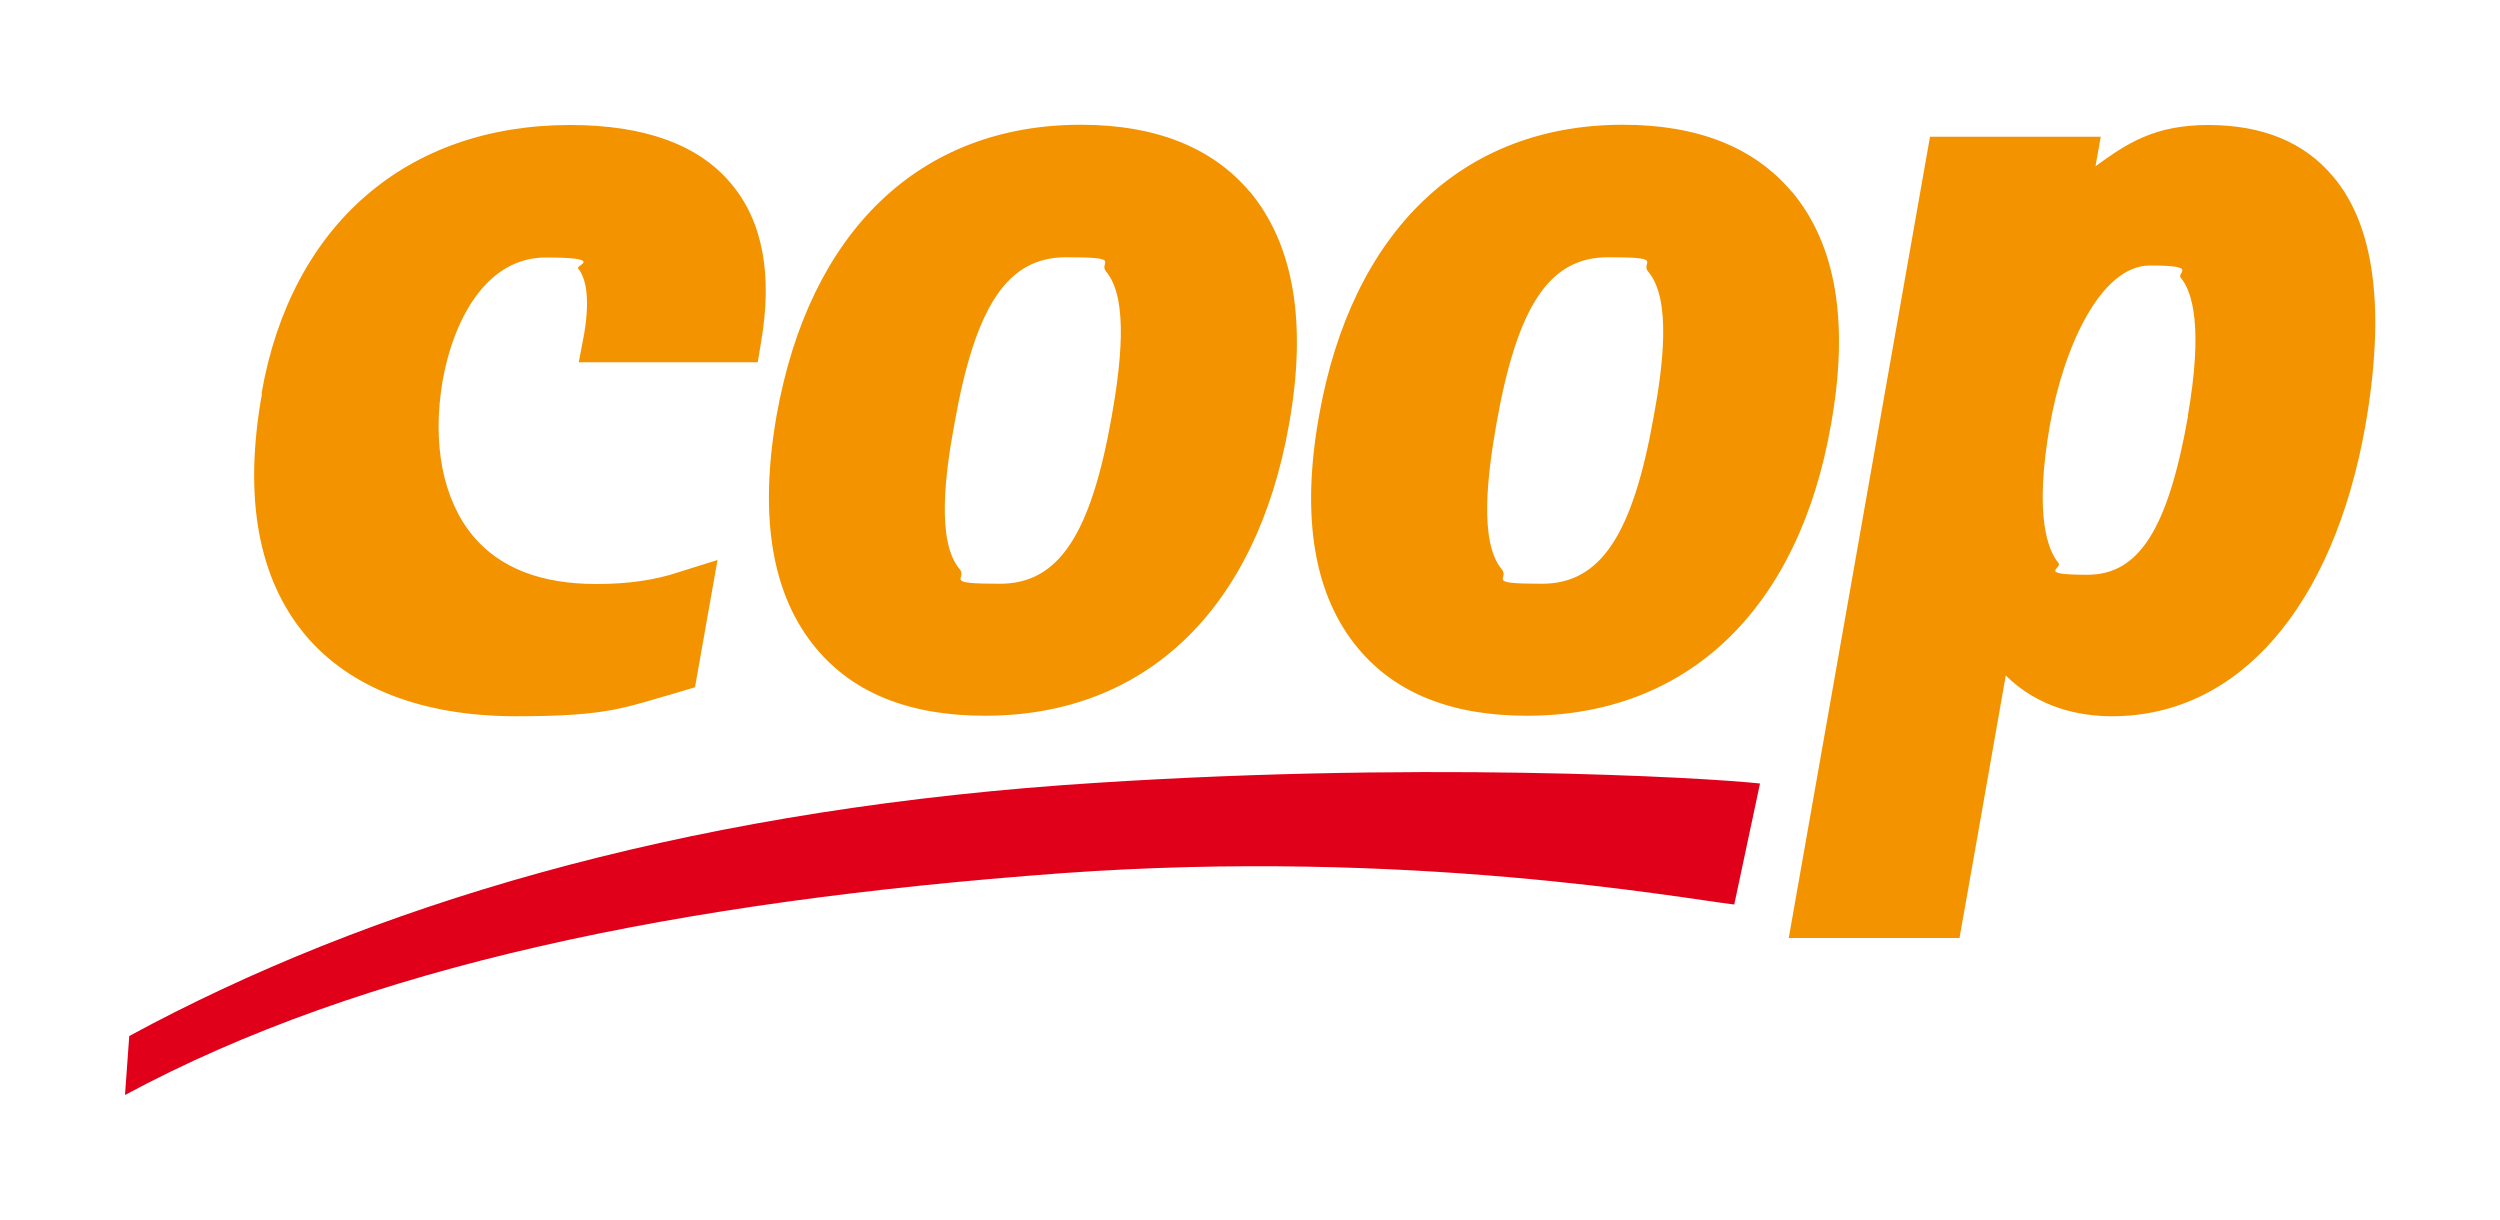
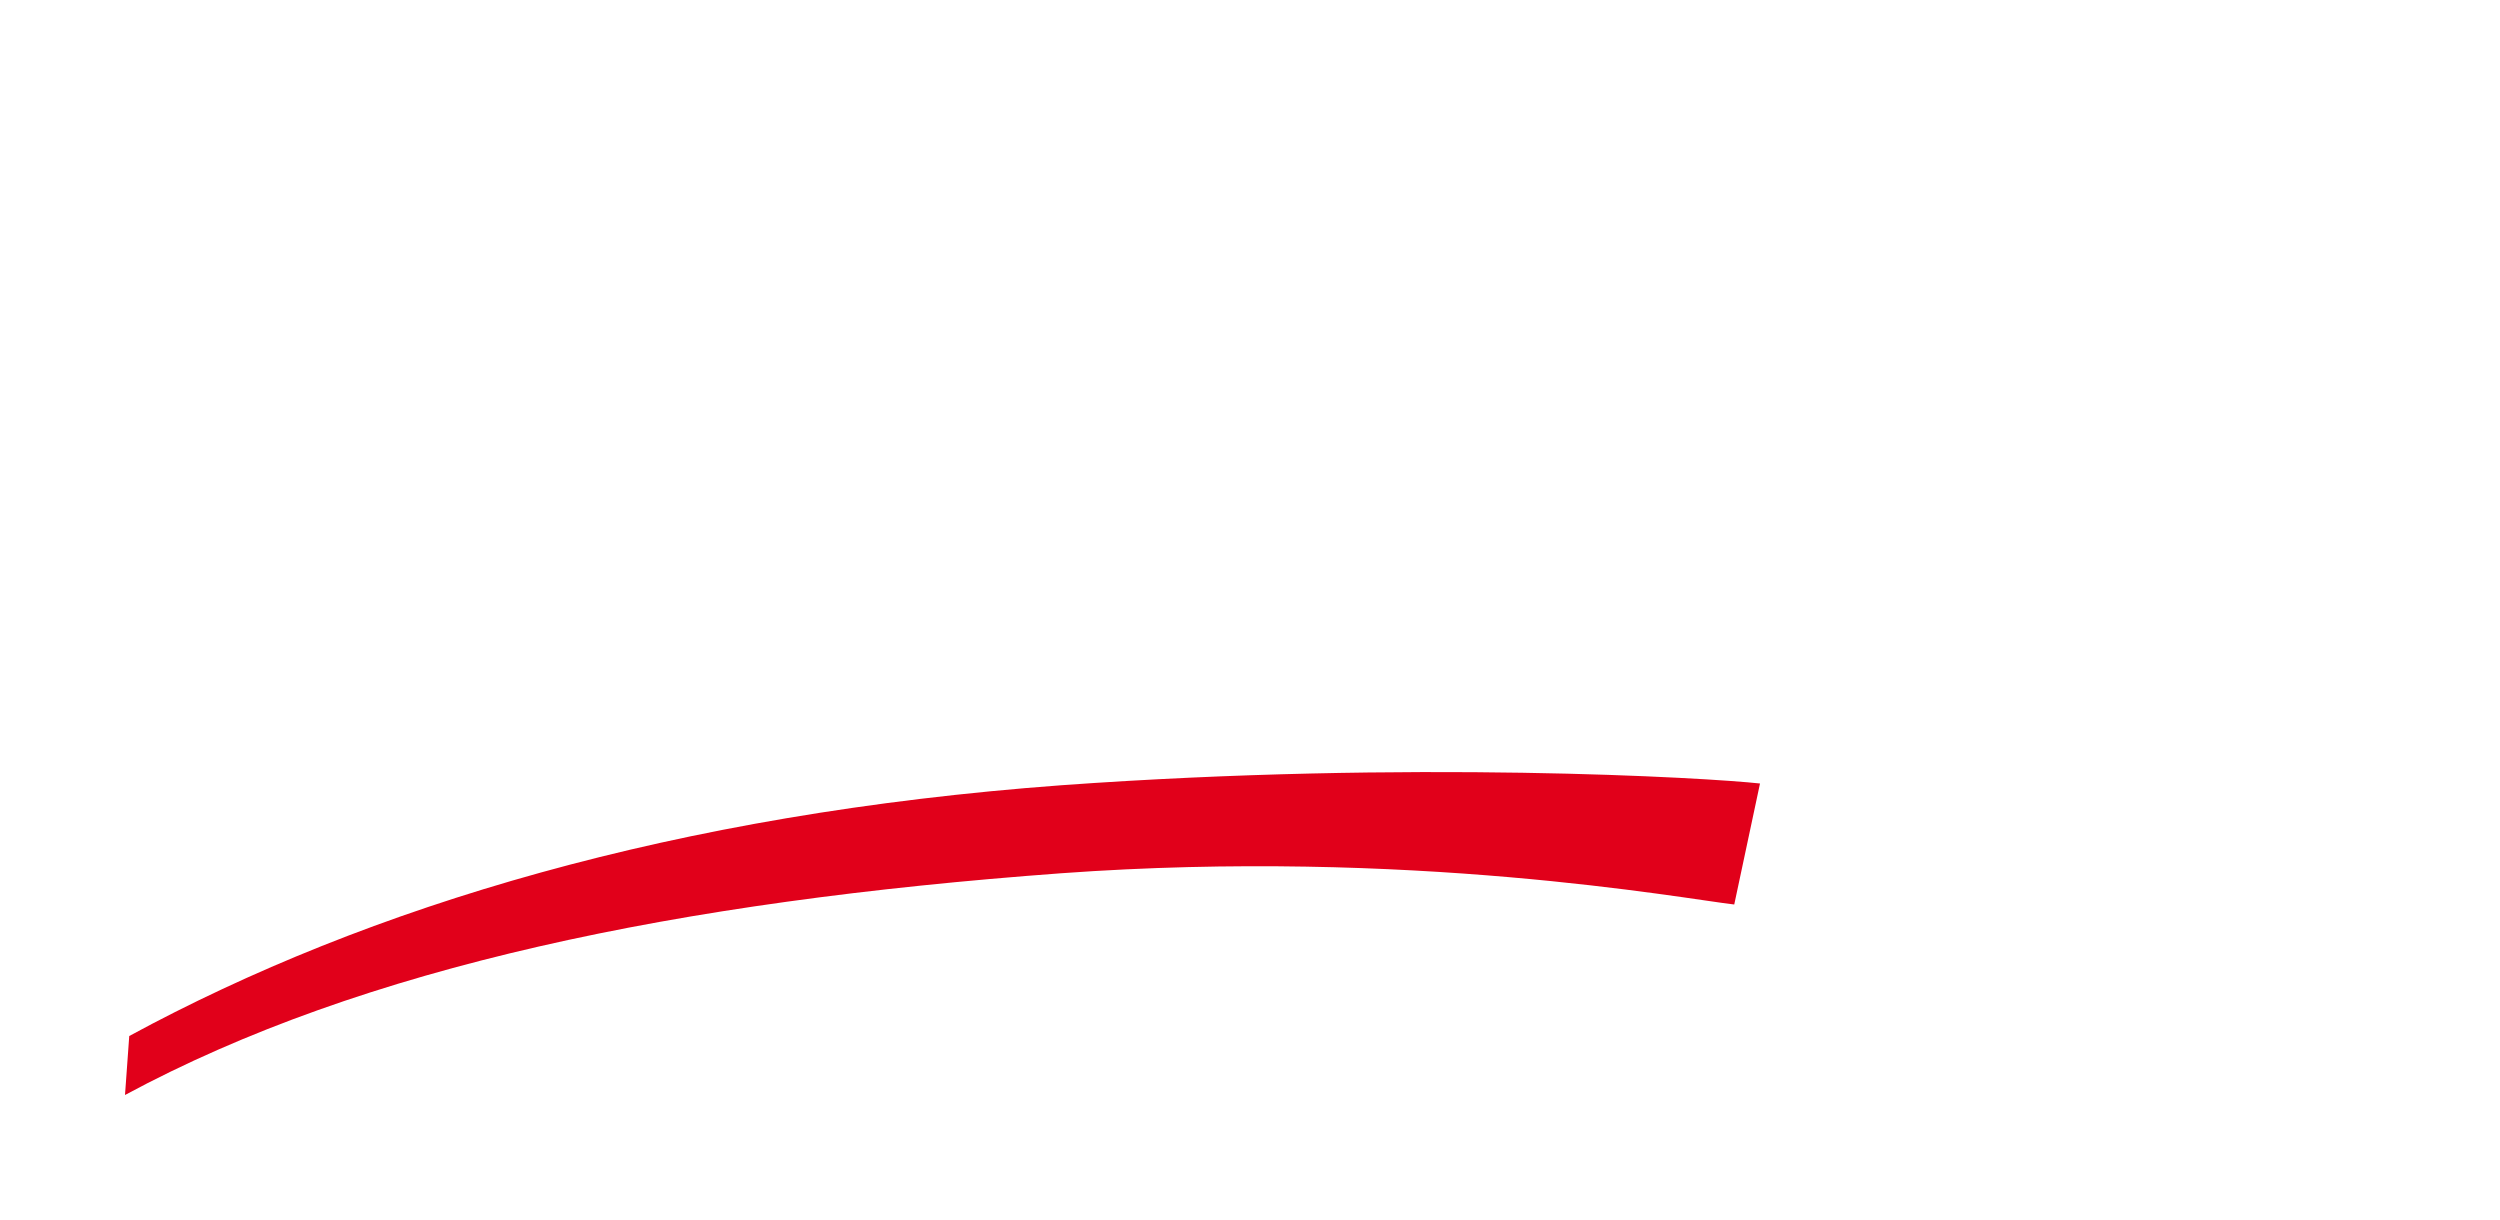
<svg xmlns="http://www.w3.org/2000/svg" id="svg3253" version="1.1" viewBox="0 0 1000 488">
  <defs>
    <style>
      .cls-1 {
        fill: #e1001a;
      }

      .cls-1, .cls-2 {
        stroke-width: 0px;
      }

      .cls-2 {
        fill: #f39300;
      }
    </style>
  </defs>
  <g id="layer1">
-     <path id="path30" class="cls-2" d="M104.8,157.4c-7.5,41.7-1.5,74.1,17.4,96.7,17.8,21.1,46.8,32.4,84.2,32.4s43-3.4,66-9.9l5.6-1.7,9-50.9-15,4.7c-10.1,3.4-20.8,4.9-33.5,4.9-22.1,0-38.5-6.4-49.2-19.1-12.2-14.6-16.6-37.2-12.2-62.5,4.3-23.8,17.2-49,41.2-49s12,3.2,12.9,4.3c2.6,3.2,5.2,10.3,2.4,26.6l-2.1,11h71.6l1.3-7.9c4.7-27.1.7-48.6-12-63.6-12.9-15.5-34.6-23.4-64.3-23.4-65.5,0-111.7,40-123.5,107.4M499.9,76.7c-15-17.8-37.8-26.8-67.5-26.8-64.4,0-108.7,42.5-121.8,116.5-7.1,40.8-1.7,72,15.9,93,15,18,37.6,26.9,67.5,26.9,64.2,0,108.5-42.5,121.6-116.5,7.3-40.8,1.9-72-15.7-93.2M444.7,166.5c-8.4,47.5-21.3,67-44.7,67s-12.9-1.9-16.1-5.8c-9.4-11-5.8-38.3-2.2-57.8,8.4-47.7,21.3-67,44.7-67s12.7,1.9,16.1,5.8c9.2,11,5.6,38.3,2.2,57.8M716.7,76.7c-15-17.8-37.6-26.8-67.5-26.8-64.2,0-108.5,42.5-121.6,116.5-7.3,40.8-1.9,72,15.7,93,15,18,37.6,26.9,67.5,26.9,64.2,0,108.7-42.5,121.6-116.5,7.3-40.8,2.1-72-15.7-93.2M661.5,166.5c-8.4,47.5-21.3,67-44.7,67s-12.7-1.9-16.1-5.8c-9.2-11-5.6-38.3-2.2-57.8,8.4-47.7,21.3-67,44.7-67s12.7,1.9,16.1,5.8c9.4,11,5.8,38.3,2.2,57.8M933.2,70.6c-11.4-13.7-28.2-20.6-49.9-20.6s-32.7,7.5-45.1,16.5c0-.2,2.1-11.8,2.1-11.8h-68.3l-56.5,320.5h68.3s13.5-76.1,18.5-105c13.1,12.9,29.4,16.3,42.5,16.3,50.5,0,88.5-43.6,101.4-116.5,8-46.2,3.7-79.7-12.9-99.3M875.2,166.5c-8,45.1-19.6,63.4-40.2,63.4s-9.9-2.6-11.6-4.7c-4.1-4.9-9.9-18.5-3.4-55.4,5.4-30.7,20.2-63.6,40-63.6s10.5,2.8,12.3,4.9c4.7,5.6,9,19.8,2.8,55.4" />
    <path id="path34" class="cls-1" d="M424.5,314.1c-154.1,11.4-276.9,48.3-372.8,100.3l-1.7,23.6c95.4-51.4,221.1-77.4,374.5-88.7,139.4-10.1,248.4,10.1,269.2,12.5l10.3-48.4c-20.8-2.3-139.6-9.4-279.5.7" />
  </g>
</svg>